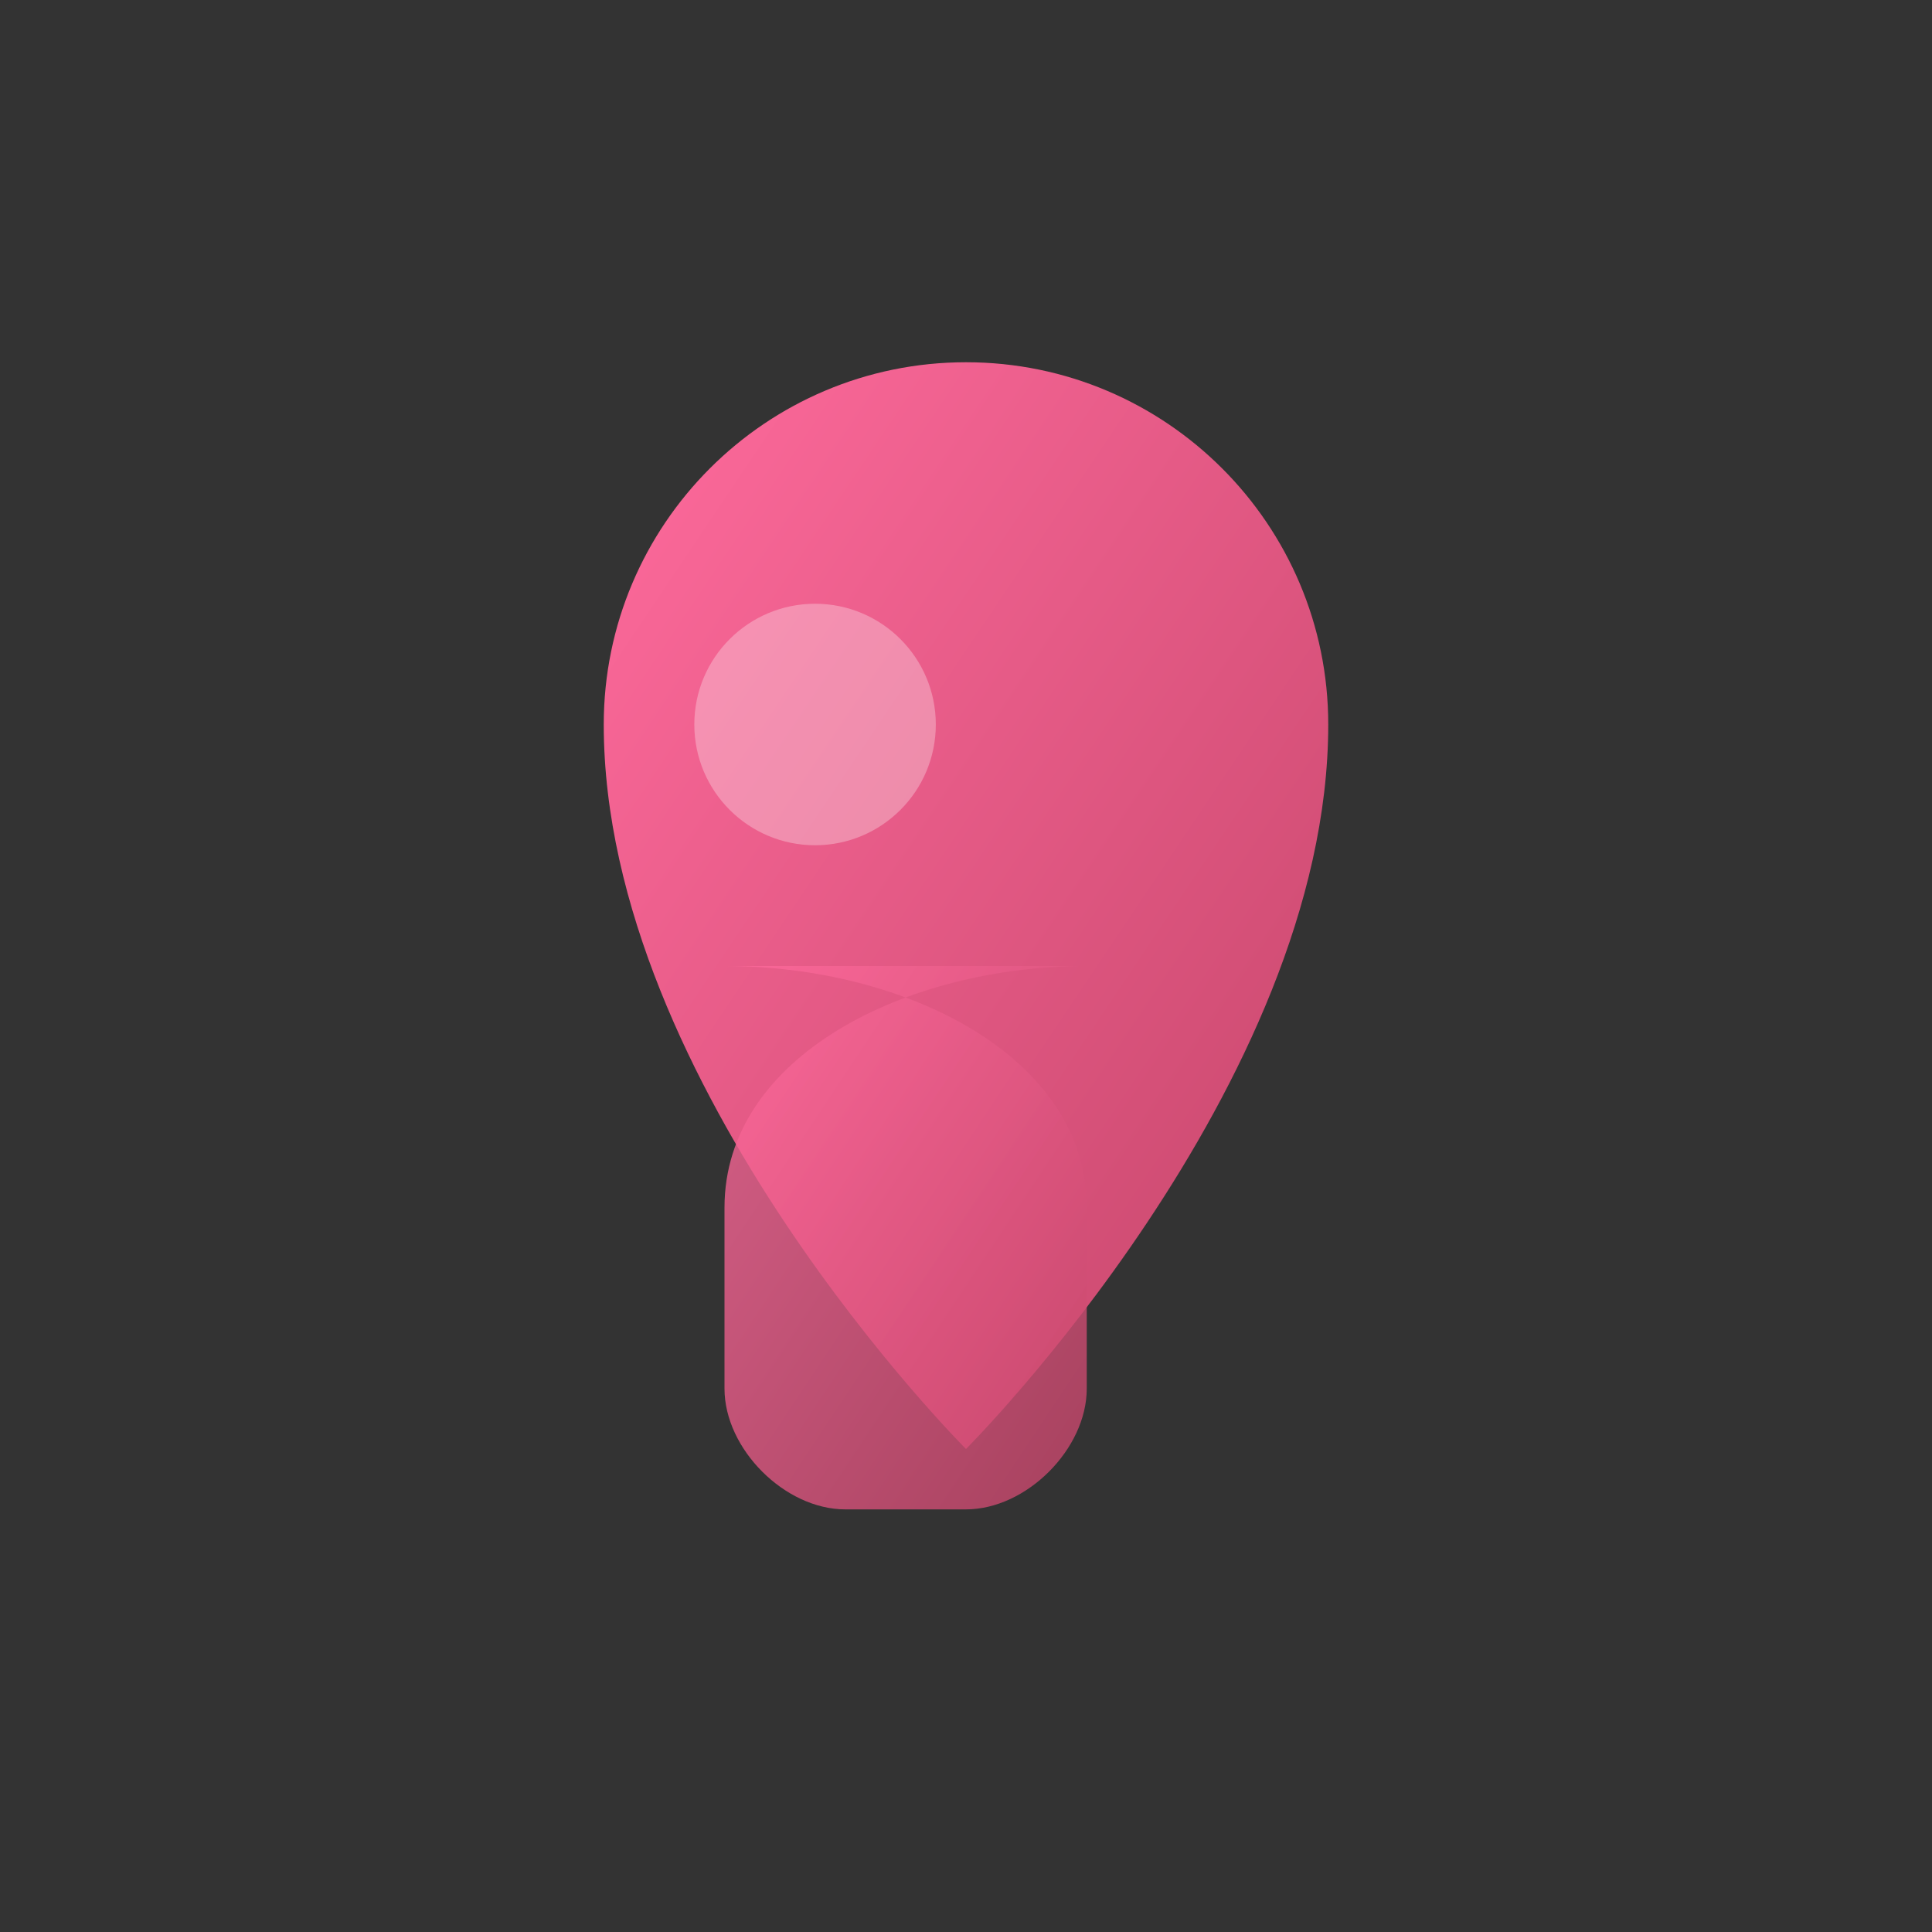
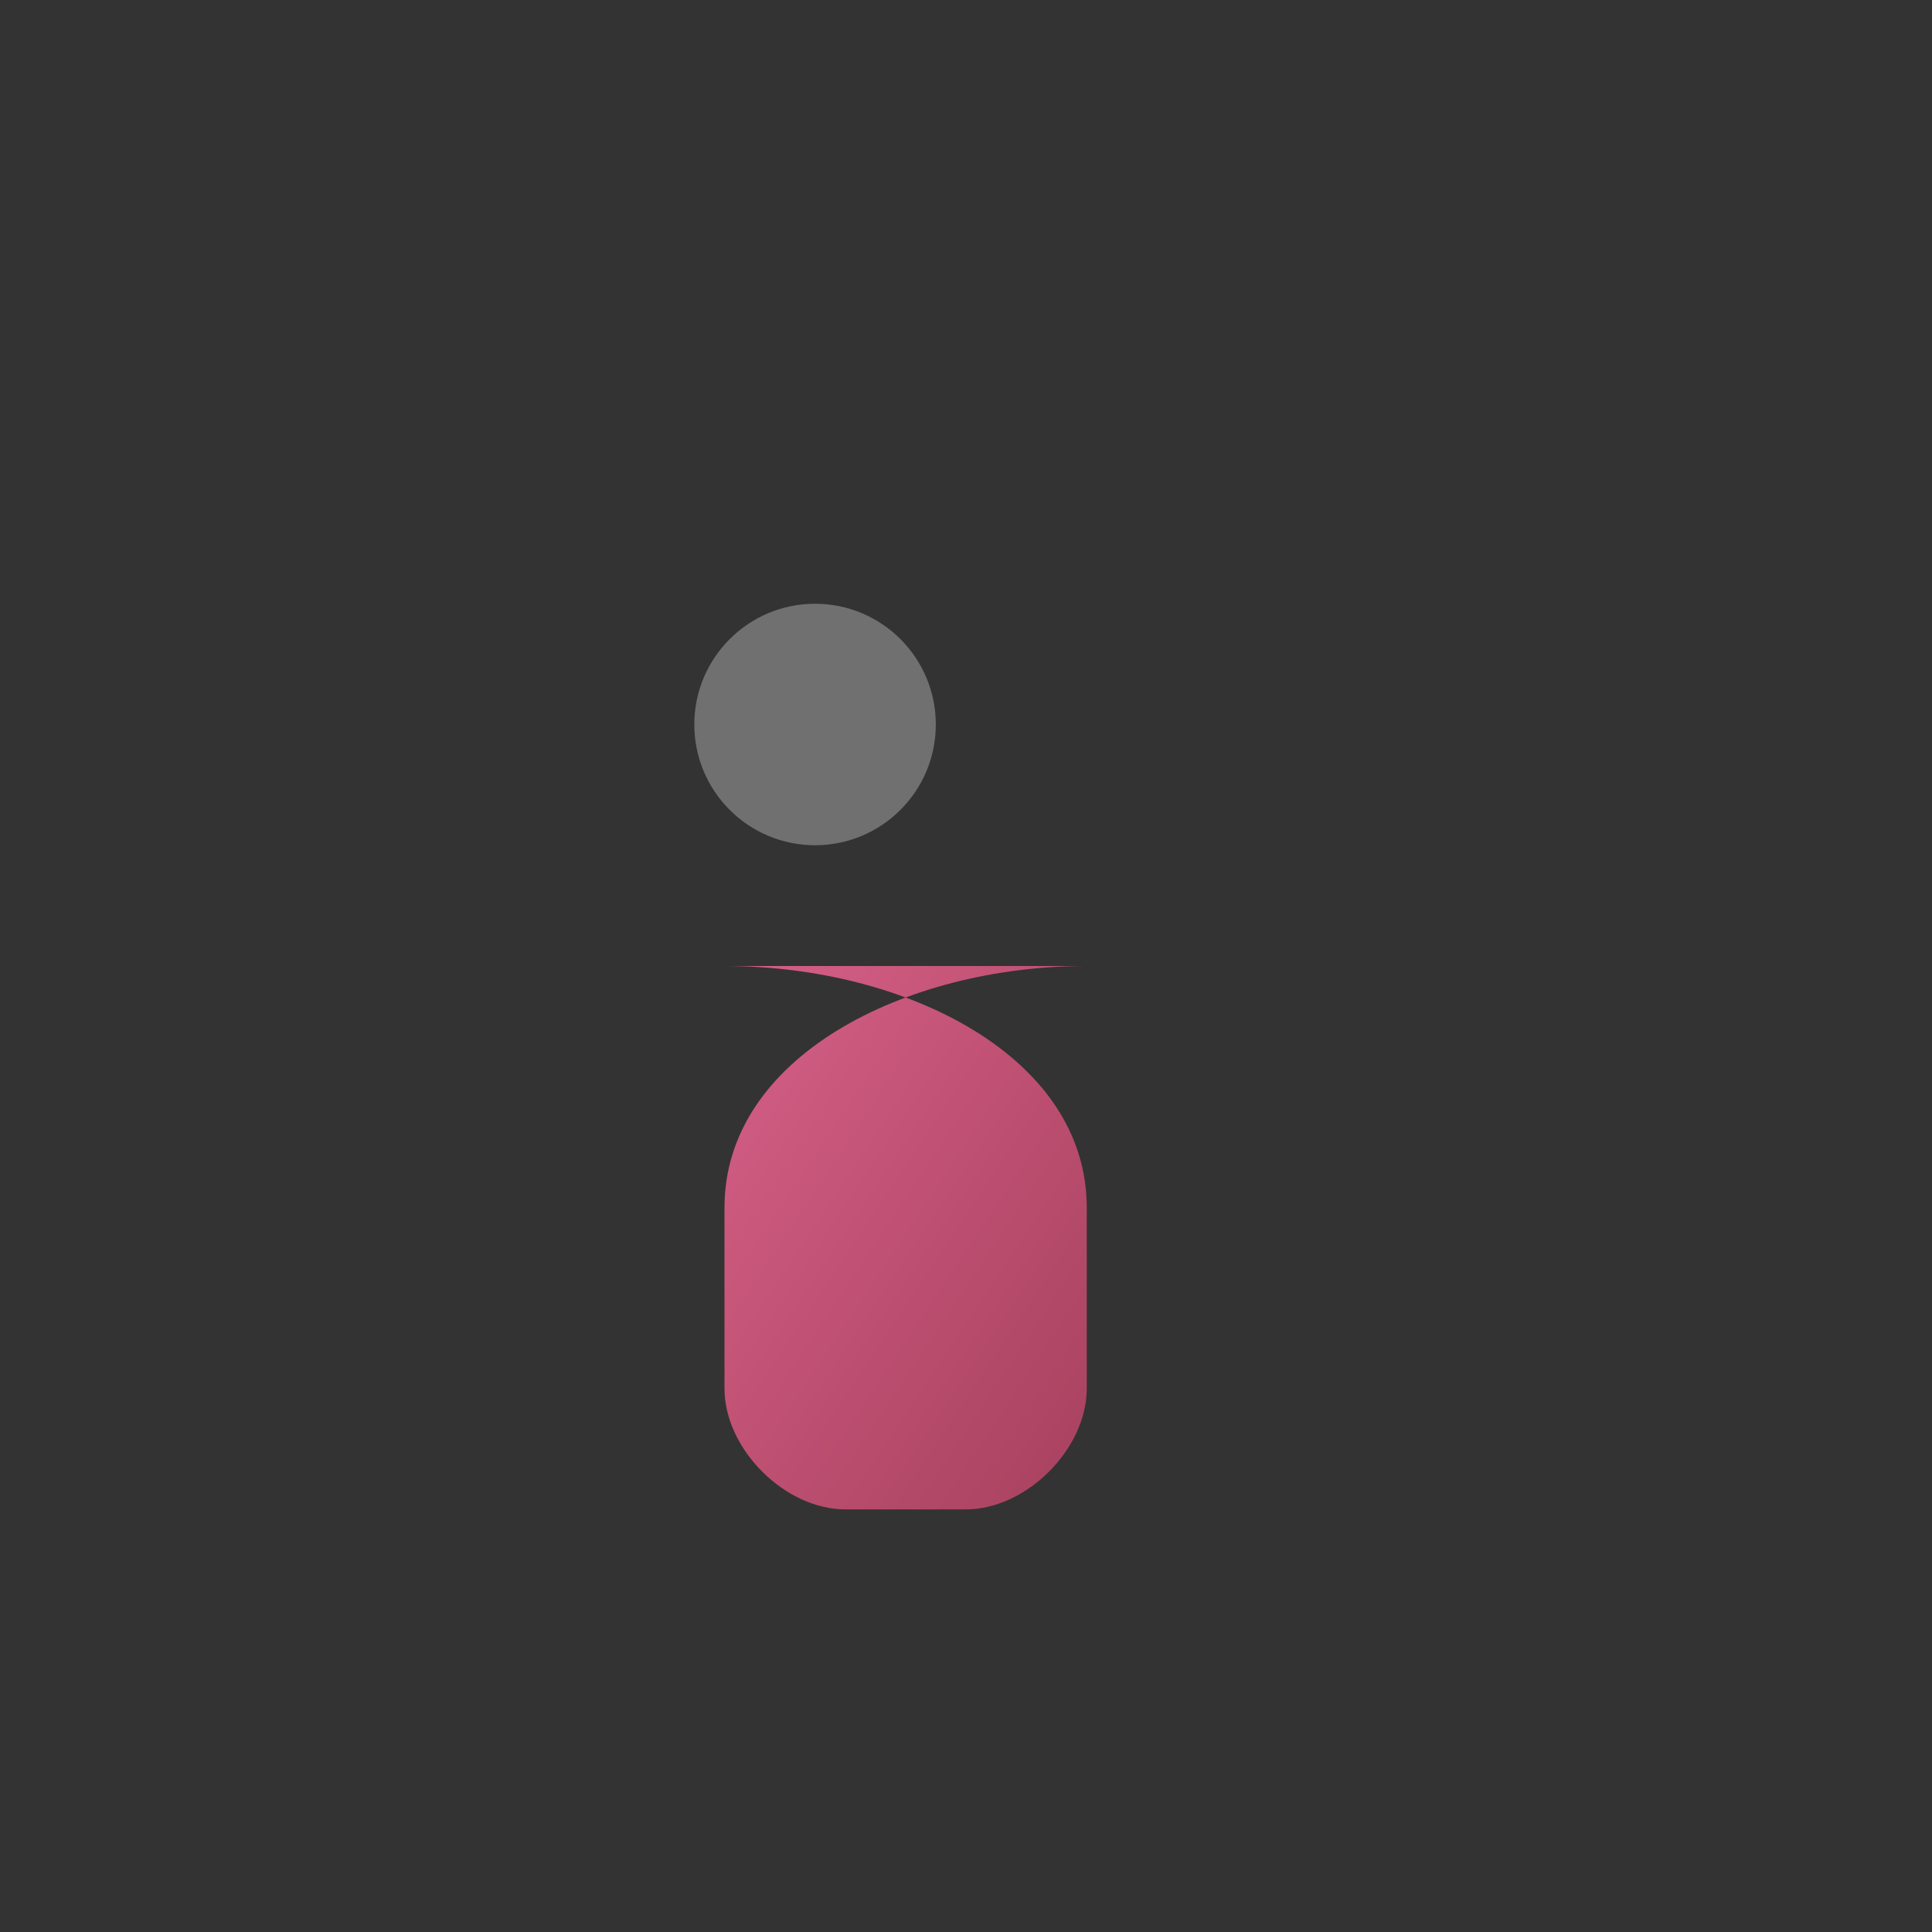
<svg xmlns="http://www.w3.org/2000/svg" width="256" height="256" viewBox="0 0 256 256">
  <rect x="0" y="0" width="256" height="256" fill="#333333" stroke="none" />
  <defs>
    <linearGradient id="grad" x1="0%" y1="0%" x2="100%" y2="100%">
      <stop offset="0%" style="stop-color:#ff6b9d;stop-opacity:1" />
      <stop offset="100%" style="stop-color:#c44569;stop-opacity:1" />
    </linearGradient>
  </defs>
-   <path d="M80 96c0-26.5 21.5-48 48-48s48 21.5 48 48c0 48-48 96-48 96s-48-48-48-96z" fill="url(#grad)" />
  <circle cx="108" cy="96" r="16" fill="#ffffff" opacity="0.3" />
  <path d="M96 128c24 0 48 12 48 32v24c0 8-8 16-16 16H112c-8 0-16-8-16-16v-24c0-20 24-32 48-32z" fill="url(#grad)" opacity="0.8" />
</svg>